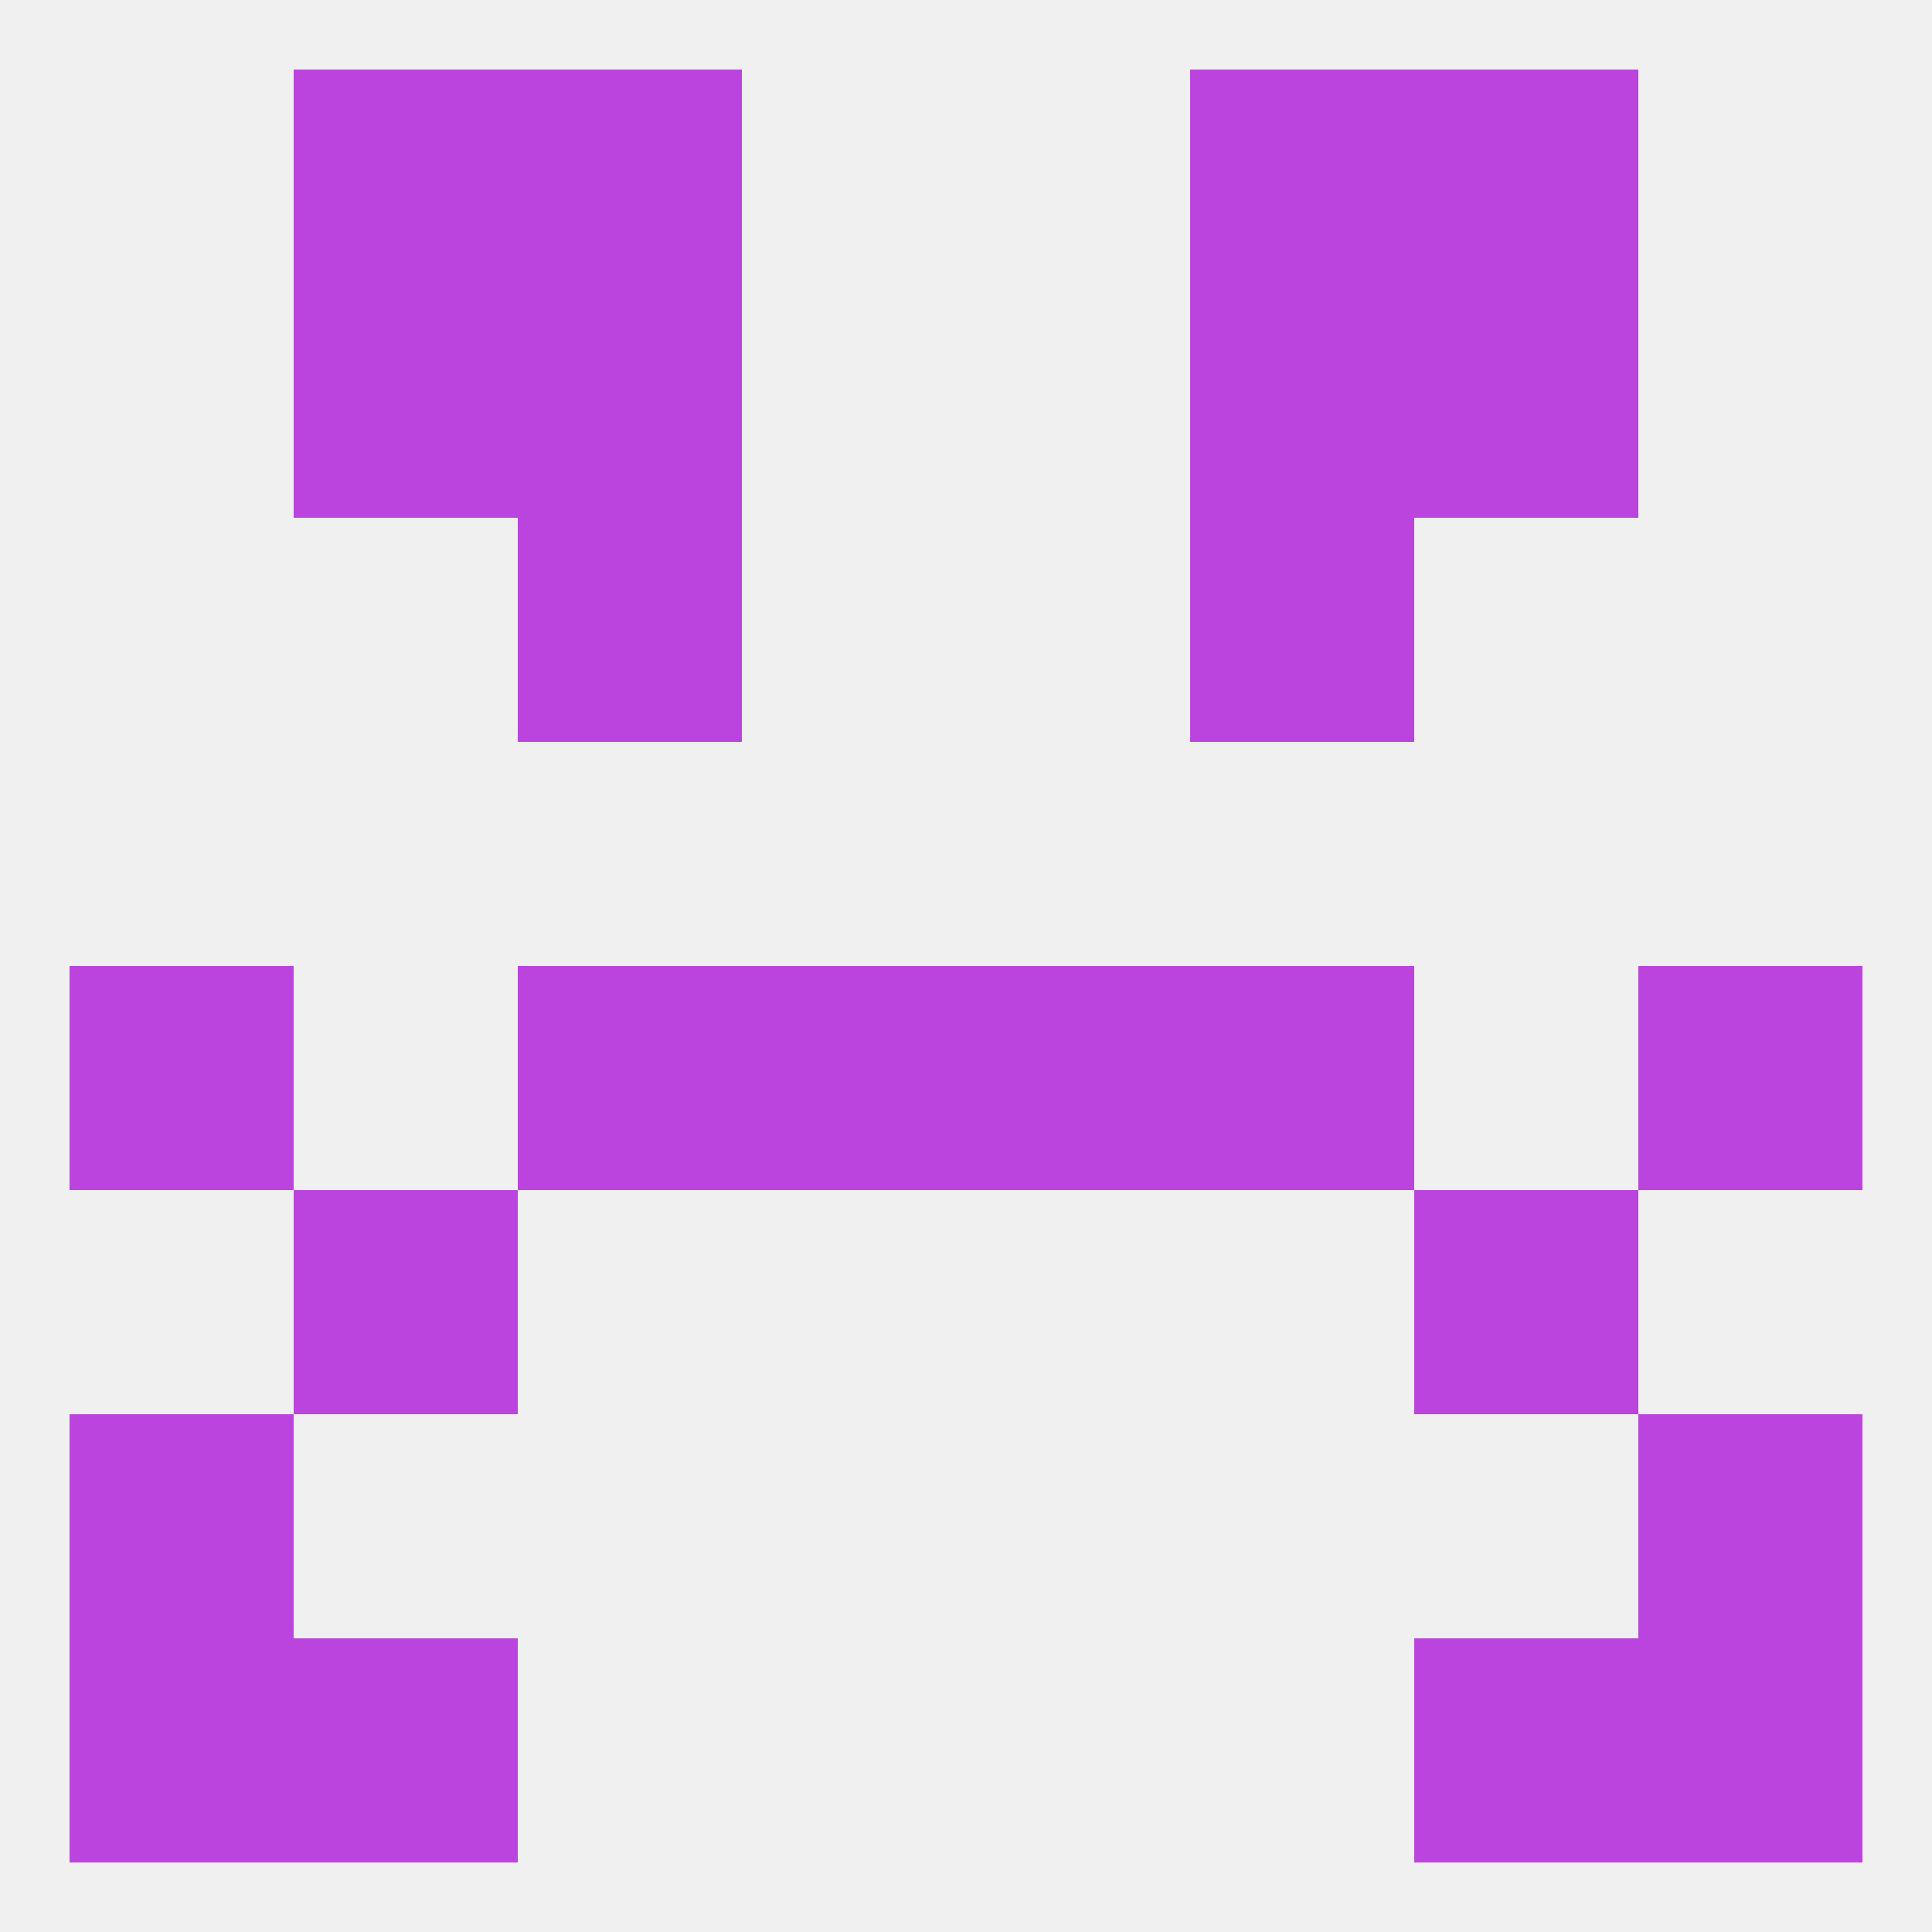
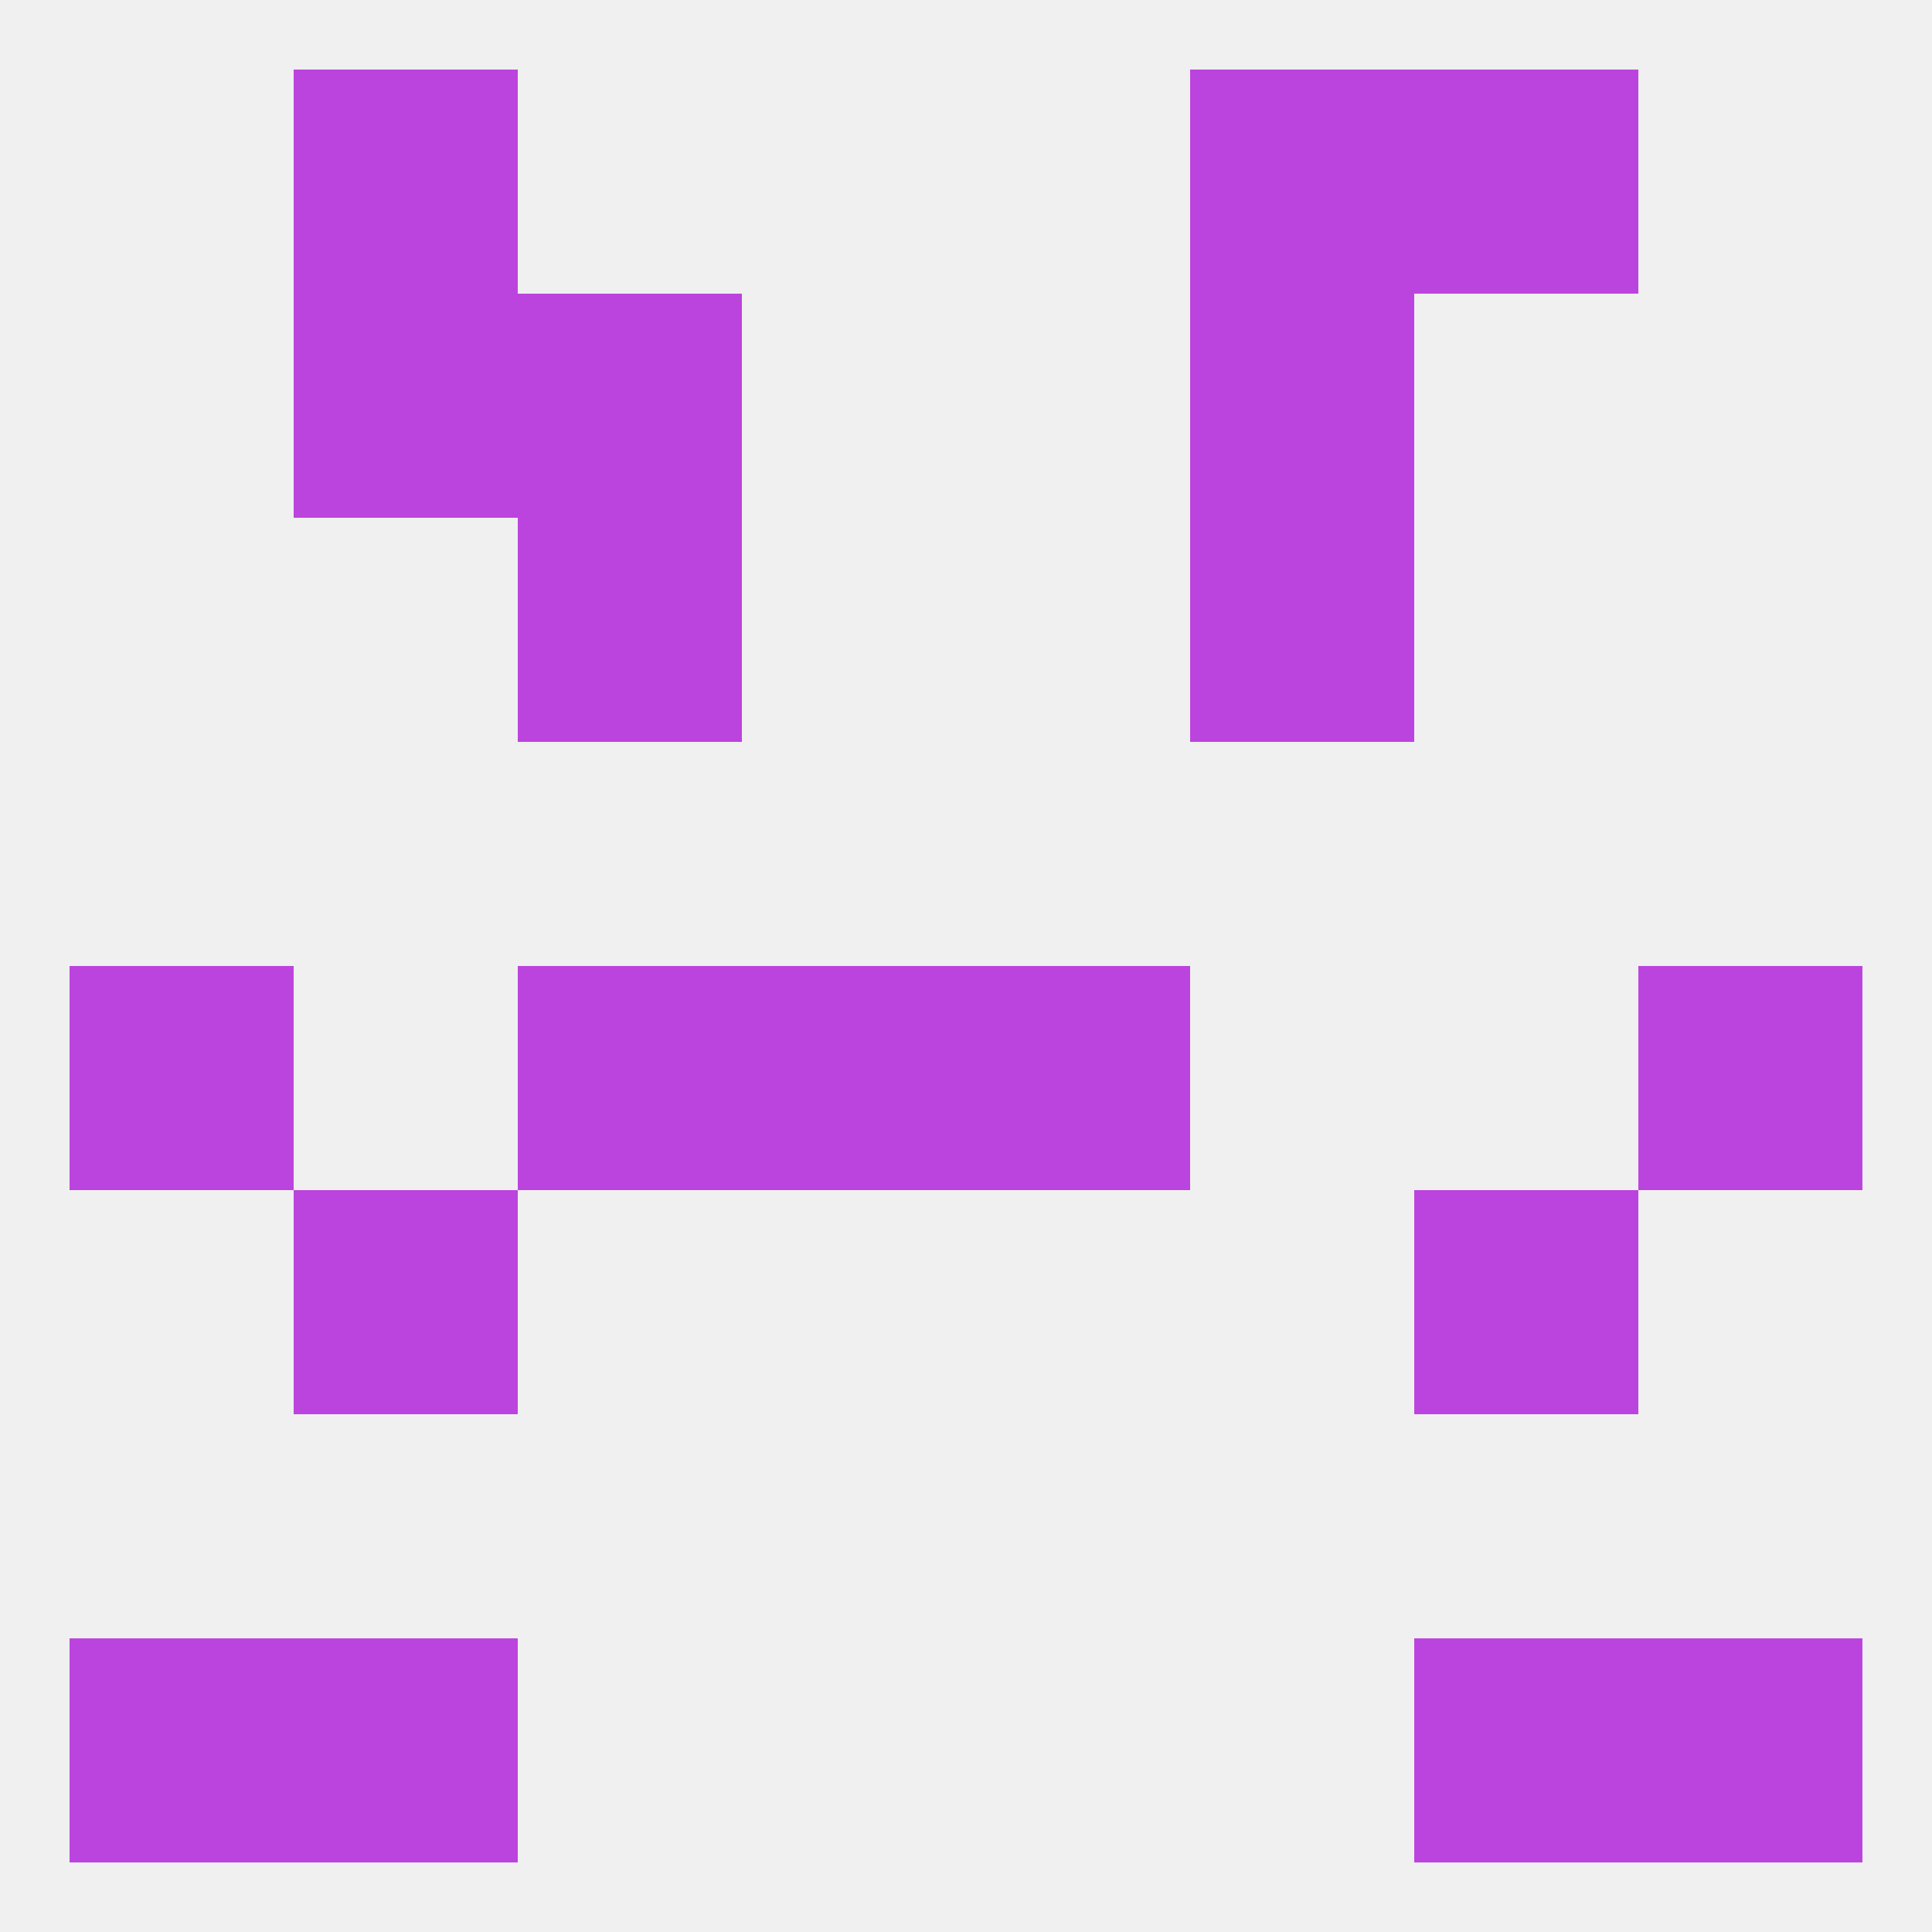
<svg xmlns="http://www.w3.org/2000/svg" version="1.1" baseprofile="full" width="250" height="250" viewBox="0 0 250 250">
  <rect width="100%" height="100%" fill="rgba(240,240,240,255)" />
  <rect x="38" y="154" width="29" height="29" fill="rgba(188,68,222,255)" />
  <rect x="183" y="154" width="29" height="29" fill="rgba(188,68,222,255)" />
  <rect x="67" y="125" width="29" height="29" fill="rgba(188,68,222,255)" />
-   <rect x="154" y="125" width="29" height="29" fill="rgba(188,68,222,255)" />
  <rect x="9" y="125" width="29" height="29" fill="rgba(188,68,222,255)" />
  <rect x="212" y="125" width="29" height="29" fill="rgba(188,68,222,255)" />
  <rect x="96" y="125" width="29" height="29" fill="rgba(188,68,222,255)" />
  <rect x="125" y="125" width="29" height="29" fill="rgba(188,68,222,255)" />
-   <rect x="9" y="183" width="29" height="29" fill="rgba(188,68,222,255)" />
-   <rect x="212" y="183" width="29" height="29" fill="rgba(188,68,222,255)" />
-   <rect x="67" y="9" width="29" height="29" fill="rgba(188,68,222,255)" />
  <rect x="154" y="9" width="29" height="29" fill="rgba(188,68,222,255)" />
  <rect x="38" y="9" width="29" height="29" fill="rgba(188,68,222,255)" />
  <rect x="183" y="9" width="29" height="29" fill="rgba(188,68,222,255)" />
  <rect x="38" y="38" width="29" height="29" fill="rgba(188,68,222,255)" />
-   <rect x="183" y="38" width="29" height="29" fill="rgba(188,68,222,255)" />
  <rect x="67" y="38" width="29" height="29" fill="rgba(188,68,222,255)" />
  <rect x="154" y="38" width="29" height="29" fill="rgba(188,68,222,255)" />
  <rect x="38" y="212" width="29" height="29" fill="rgba(188,68,222,255)" />
  <rect x="183" y="212" width="29" height="29" fill="rgba(188,68,222,255)" />
  <rect x="9" y="212" width="29" height="29" fill="rgba(188,68,222,255)" />
  <rect x="212" y="212" width="29" height="29" fill="rgba(188,68,222,255)" />
  <rect x="67" y="67" width="29" height="29" fill="rgba(188,68,222,255)" />
  <rect x="154" y="67" width="29" height="29" fill="rgba(188,68,222,255)" />
</svg>